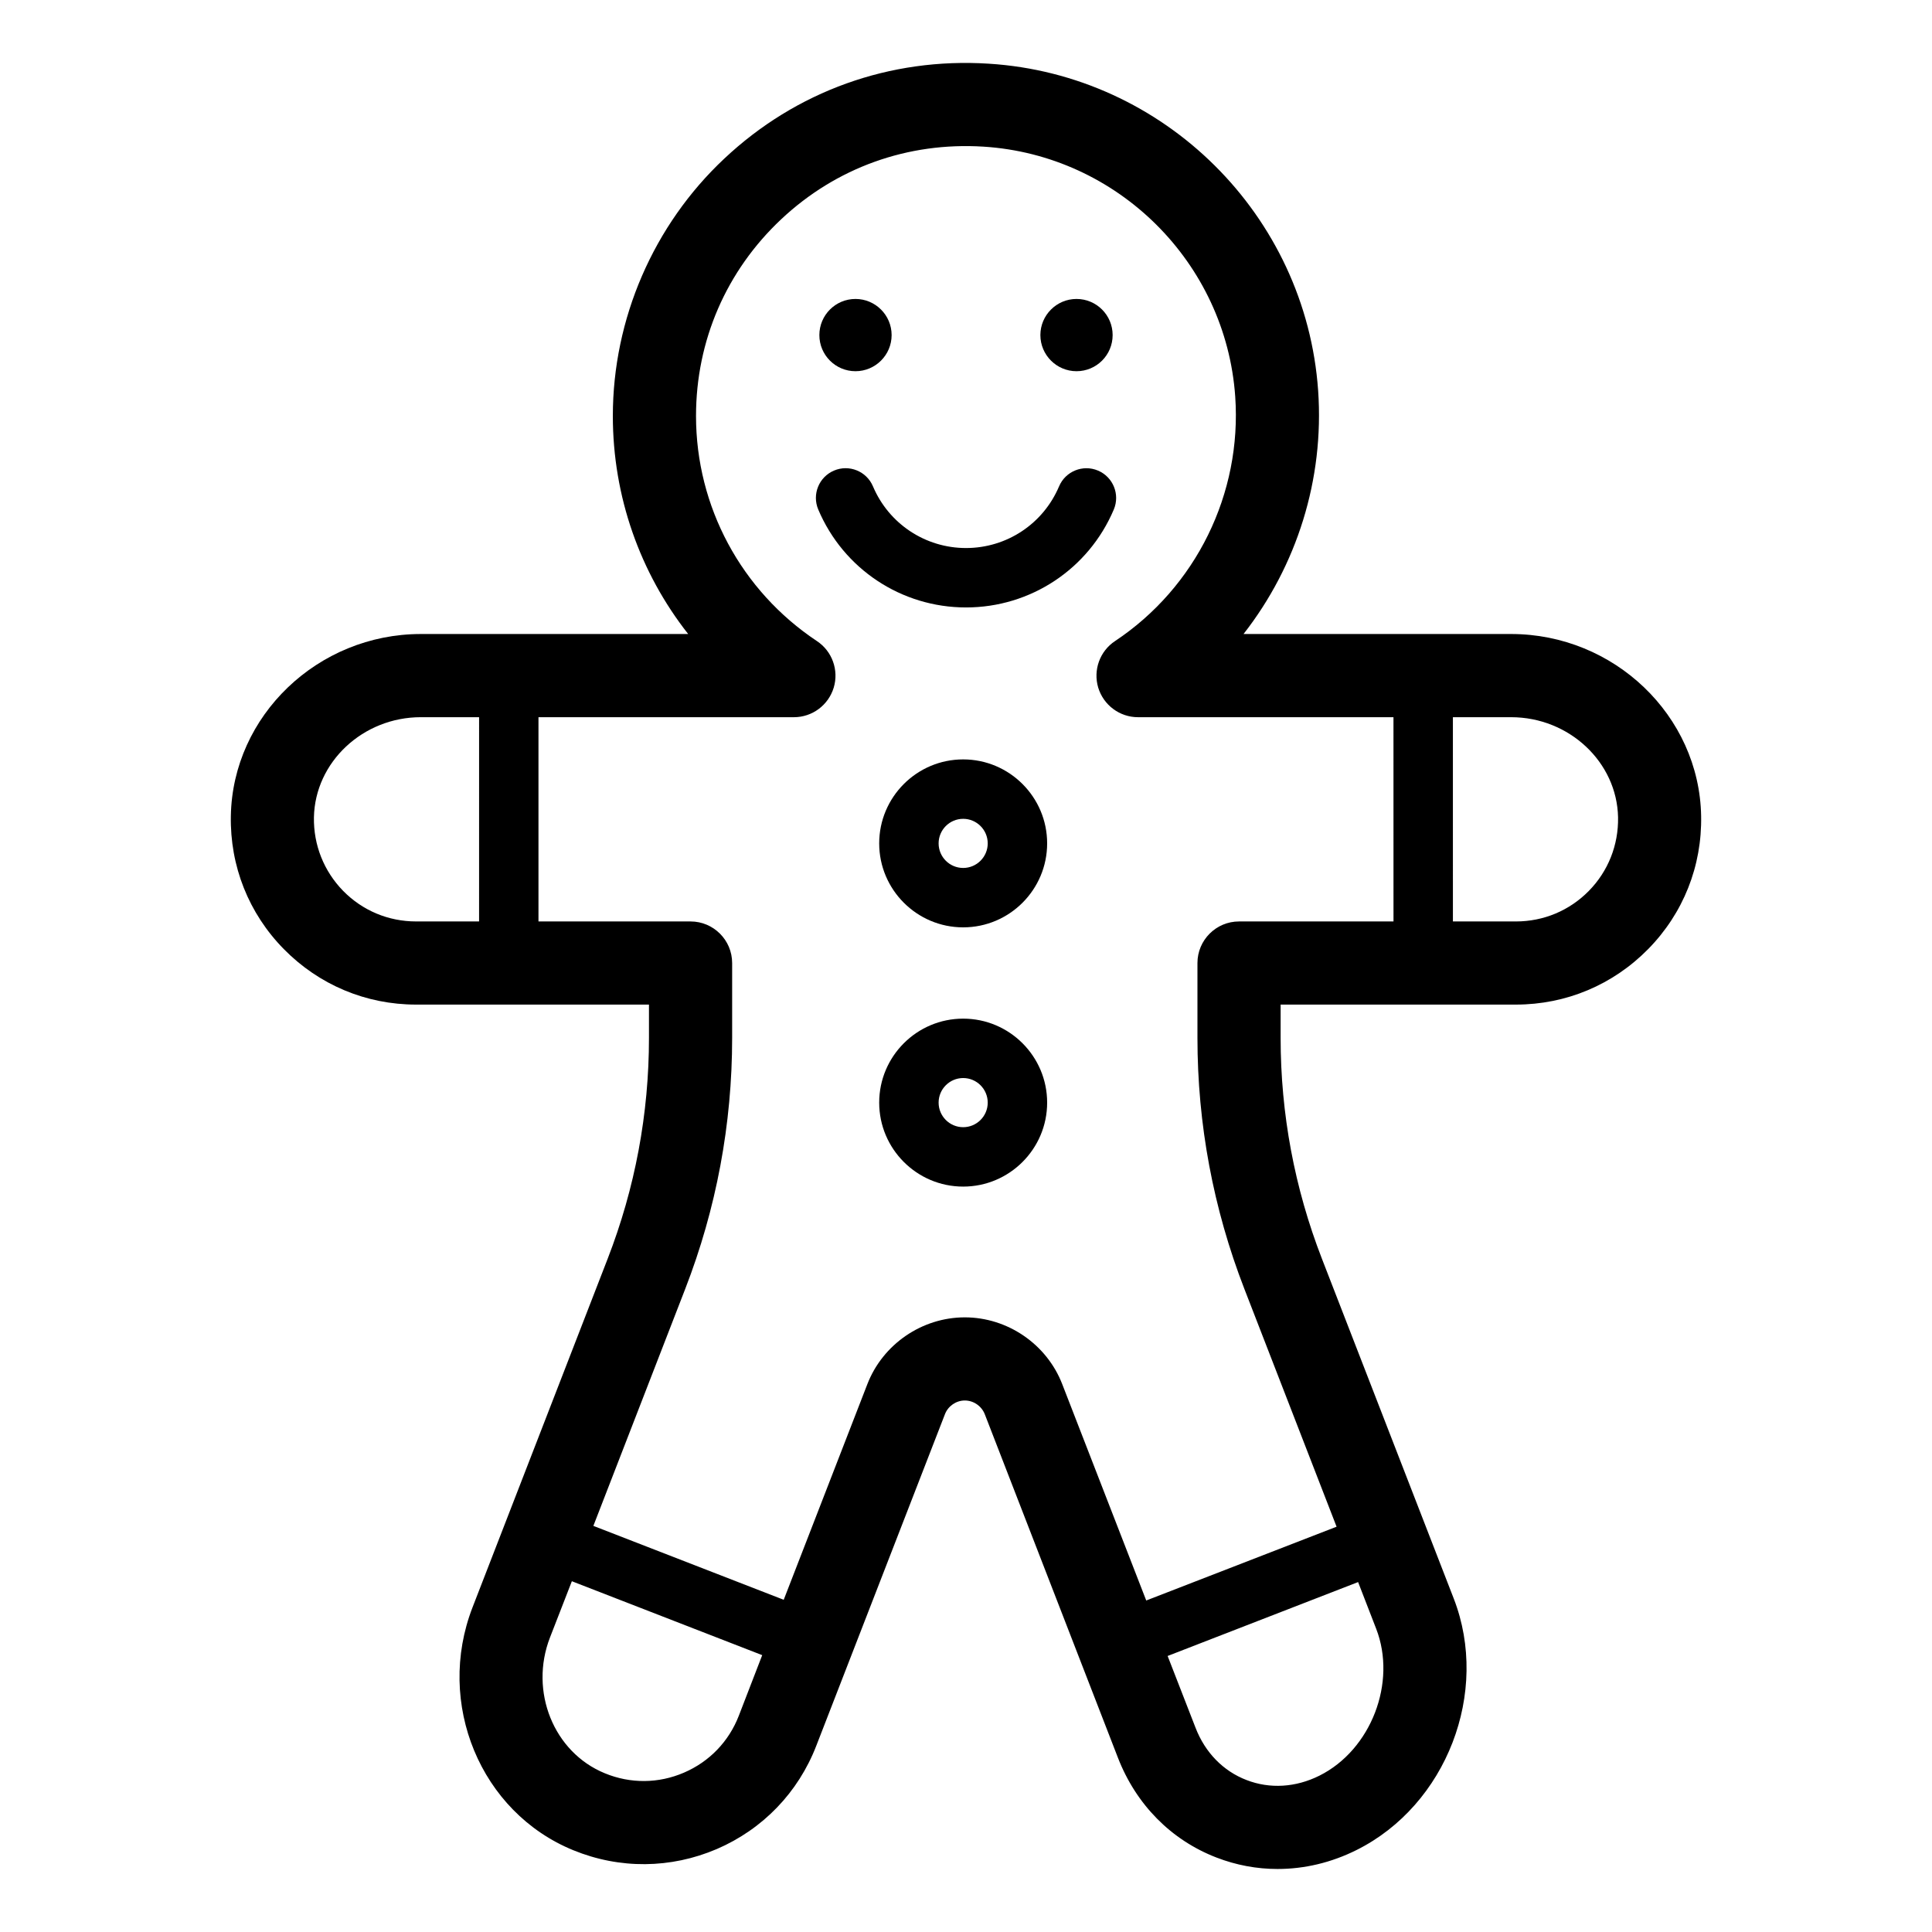
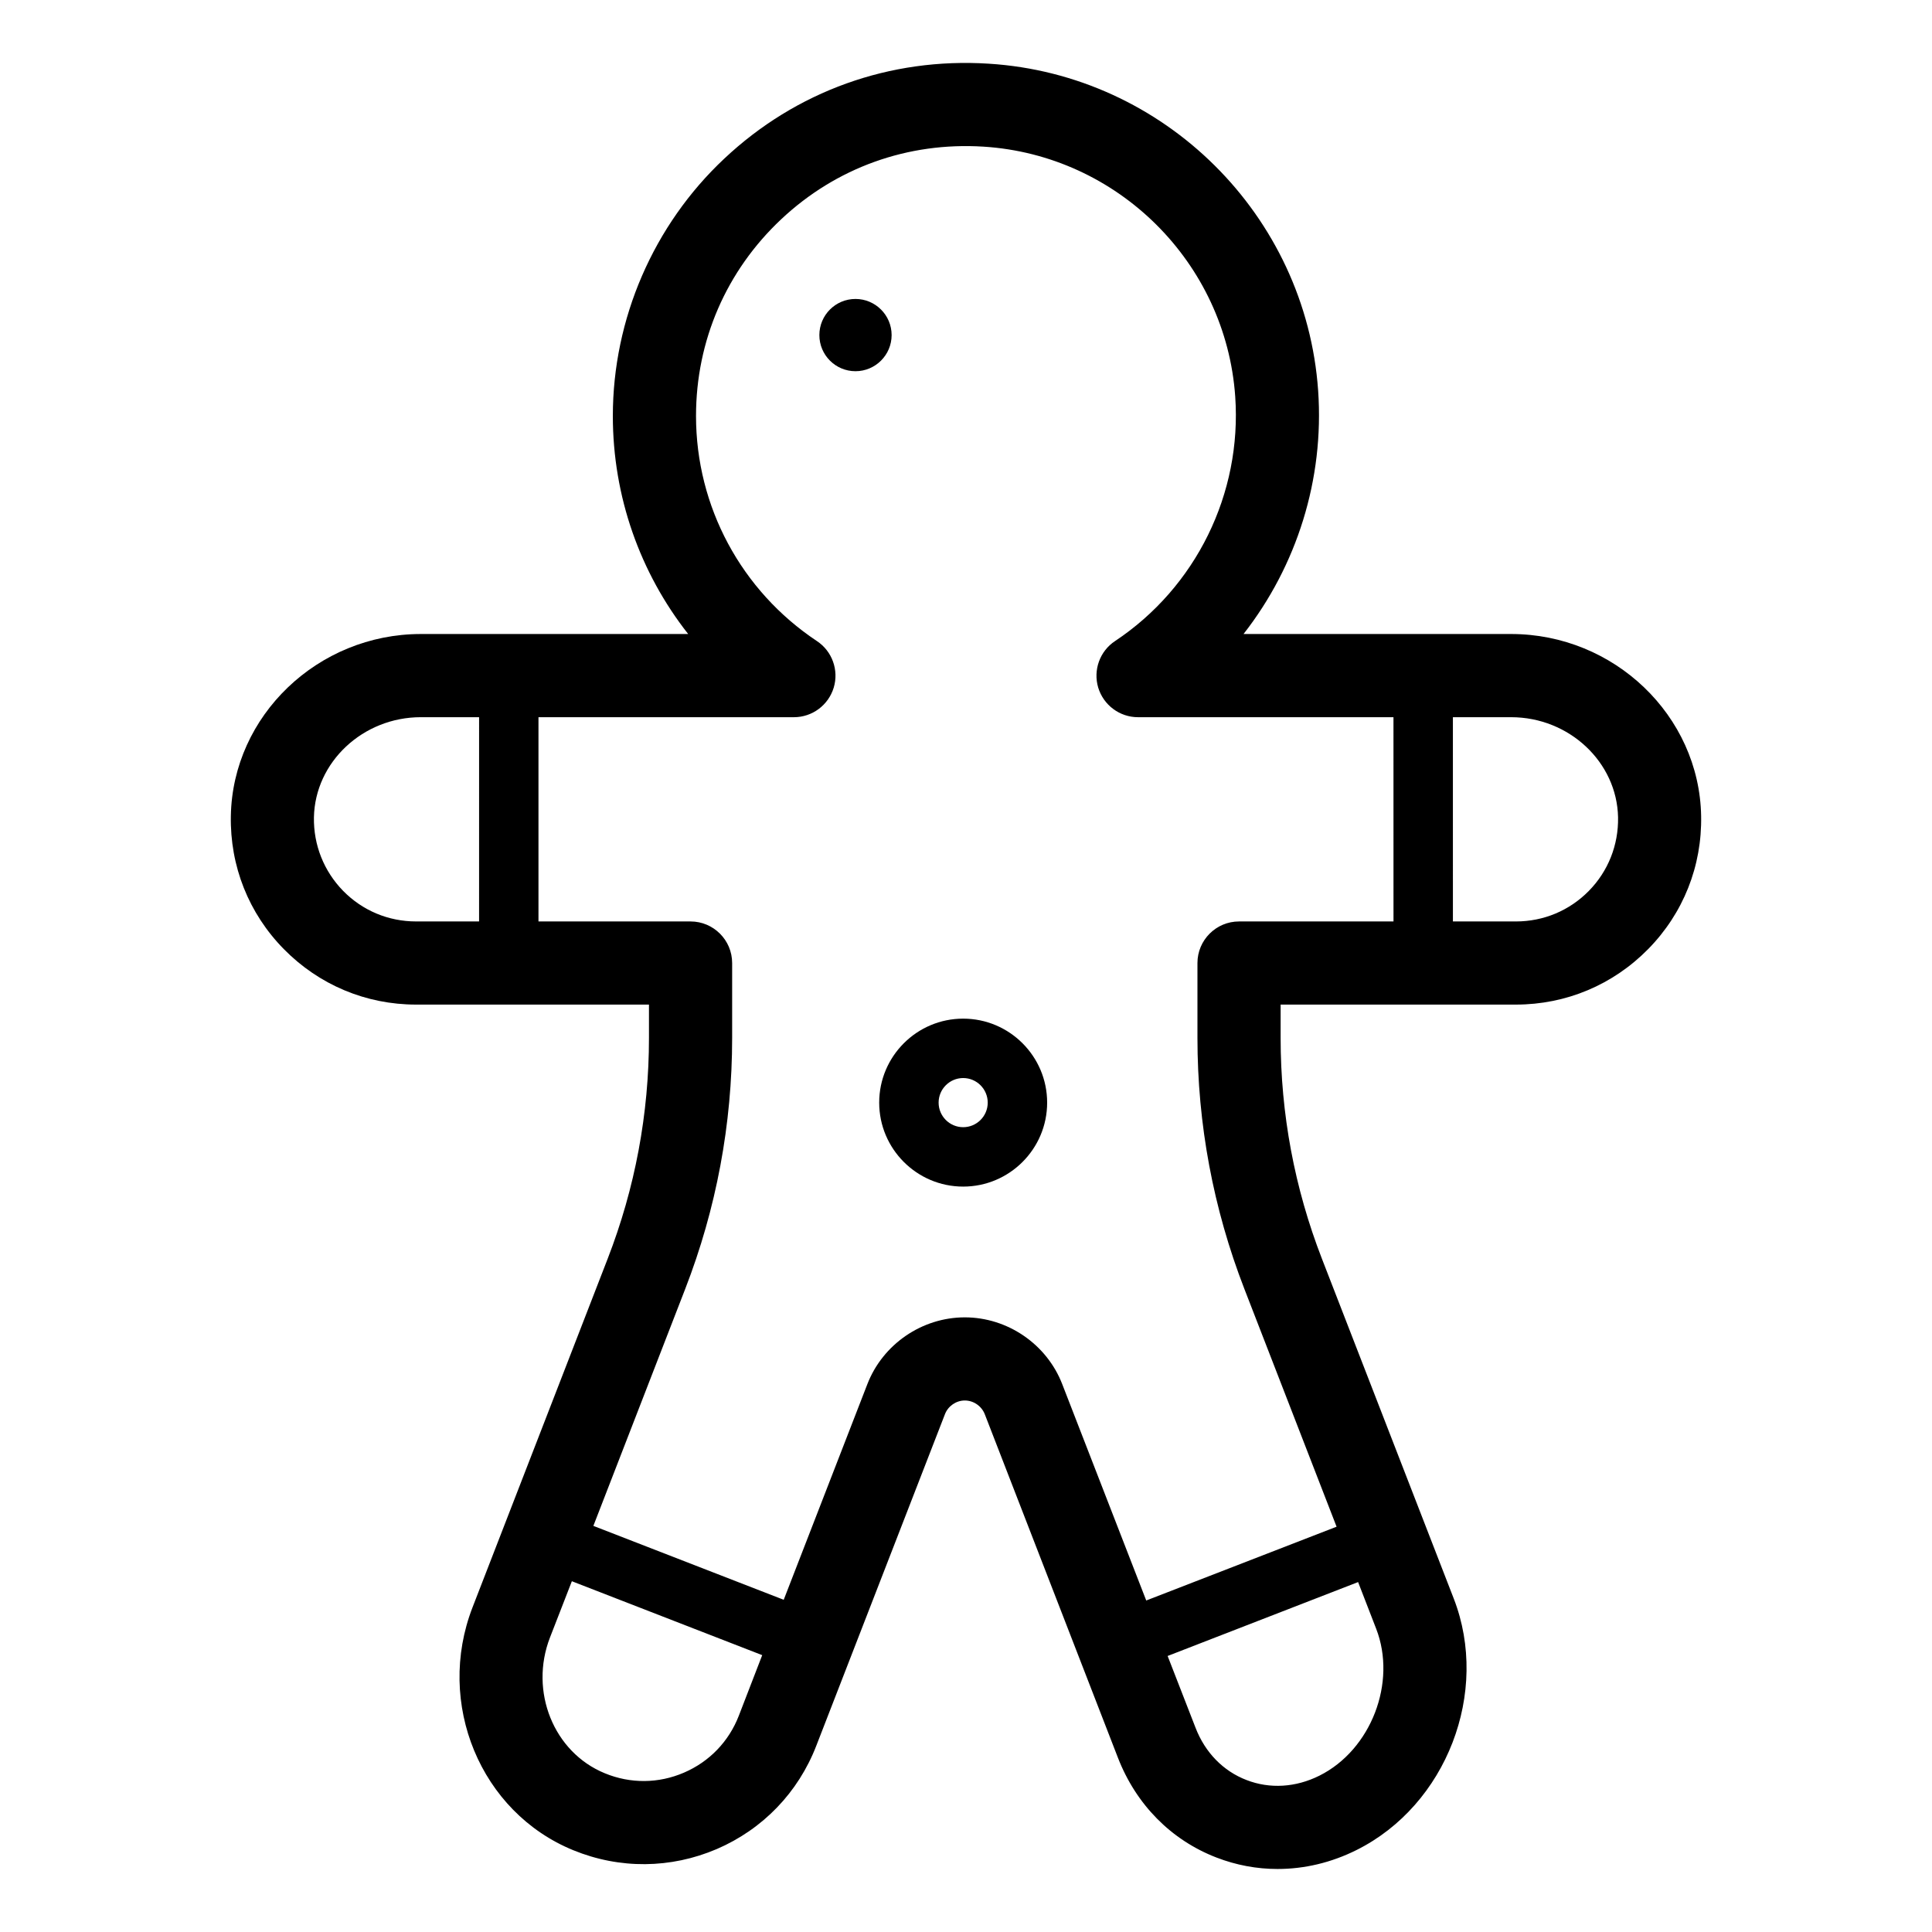
<svg xmlns="http://www.w3.org/2000/svg" fill="#000000" width="800px" height="800px" version="1.1" viewBox="144 144 512 512">
  <g>
-     <path d="m434.98 268.71c-3.988-1.695-8.621 0.176-10.316 4.18-4.199 9.93-13.875 16.344-24.66 16.344-10.781 0-20.461-6.418-24.66-16.348-1.695-4.004-6.324-5.883-10.316-4.18-4.004 1.695-5.879 6.309-4.184 10.316 6.668 15.77 22.043 25.957 39.164 25.957s32.488-10.188 39.16-25.953c1.691-4.004-0.184-8.625-4.188-10.316z" />
    <path d="m380.29 232.8c0 5.289-4.312 9.574-9.574 9.574-5.289 0-9.574-4.281-9.574-9.574 0-5.289 4.281-9.574 9.574-9.574 5.262 0 9.574 4.285 9.574 9.574z" />
-     <path d="m438.86 232.8c0 5.289-4.281 9.574-9.574 9.574-5.258 0-9.574-4.281-9.574-9.574 0-5.289 4.312-9.574 9.574-9.574 5.293 0 9.574 4.285 9.574 9.574z" />
    <path d="m544.46 312.02h-70.91c14.105-18.043 21.41-40.965 19.773-64.488-3.242-46.477-40.777-83.758-87.316-86.656-26.137-1.668-51.043 7.273-70.062 25.16-18.766 17.602-29.535 42.477-29.535 68.203 0 21.285 7.18 41.531 19.965 57.781h-70.848c-27.27 0-49.879 21.633-50.348 48.207-0.25 13.289 4.723 25.82 14.043 35.297 9.32 9.477 21.758 14.703 35.047 14.703h61.715v8.816c0 20.121-3.684 39.832-10.957 58.566l-35.801 92.355c-9.855 25.441 2.109 54.316 26.703 64.363 12.312 5.039 25.82 4.914 38.039-0.316 12.188-5.258 21.57-14.988 26.355-27.363l34.102-87.883c0.82-2.141 2.961-3.621 5.258-3.621 2.332 0 4.441 1.48 5.289 3.621l35.297 91.062c4.816 12.406 14.105 21.82 26.137 26.449 5.227 2.016 10.676 3.023 16.152 3.023 7.117 0 14.234-1.668 20.973-5.039 23.805-11.902 35.359-41.785 25.727-66.629l-34.922-90.023c-7.273-18.734-10.957-38.445-10.957-58.566v-8.816h62.348c13.289 0 25.727-5.227 35.047-14.703 9.32-9.477 14.297-22.012 14.043-35.297-0.477-26.574-23.055-48.207-50.355-48.207zm-273.5 76.172h-16.688c-7.336 0-14.199-2.867-19.332-8.094-5.102-5.227-7.871-12.156-7.746-19.492 0.285-14.641 12.973-26.543 28.34-26.543h15.43zm68.832 210.5c-2.644 6.832-7.809 12.188-14.547 15.082-6.738 2.898-14.168 2.961-20.973 0.156-13.539-5.543-20.059-21.695-14.516-35.992l5.793-14.895 50.445 19.59zm168.9-23.078c5.543 14.266-1.355 32.117-15.02 38.949-6.297 3.148-13.16 3.559-19.332 1.164-6.172-2.363-10.988-7.305-13.508-13.855l-7.398-19.02 50.477-19.586zm4.598-187.42h-40.934c-6.078 0-11.02 4.945-11.02 11.02v19.836c0 22.859 4.188 45.25 12.438 66.535l24.434 63.008-50.445 19.555-22.262-57.34c-4.094-10.578-14.484-17.695-25.82-17.695-11.336 0-21.727 7.117-25.82 17.695l-22.168 57.152-50.445-19.586 24.34-62.789c8.25-21.285 12.438-43.676 12.438-66.535v-19.836c0-6.078-4.945-11.02-11.02-11.02h-40.305v-54.129h67.699c4.848 0 9.133-3.18 10.547-7.84 1.387-4.629-0.41-9.668-4.473-12.344-20.027-13.32-32.023-35.613-32.023-59.637 0-19.965 8.031-38.477 22.578-52.145 14.547-13.664 33.535-20.5 53.594-19.238 35.551 2.234 64.234 30.699 66.723 66.219 1.793 25.727-10.391 50.539-31.836 64.801-4.062 2.676-5.856 7.715-4.473 12.344 1.418 4.66 5.699 7.84 10.547 7.84h67.699zm51.766-8.094c-5.133 5.227-11.996 8.094-19.332 8.094h-16.688l-0.004-54.129h15.43c15.367 0 28.055 11.902 28.34 26.543 0.125 7.34-2.613 14.266-7.746 19.492z" />
-     <path d="m399.25 345.25c-12.27 0-22.254 9.98-22.254 22.254 0 12.27 9.984 22.254 22.254 22.254s22.254-9.98 22.254-22.254c0-12.27-9.984-22.254-22.254-22.254zm0 28.766c-3.59 0-6.508-2.922-6.508-6.512s2.922-6.508 6.508-6.508 6.508 2.918 6.508 6.508-2.918 6.512-6.508 6.512z" />
    <path d="m399.25 413.95c-12.27 0-22.254 9.98-22.254 22.254 0 12.27 9.984 22.254 22.254 22.254s22.254-9.984 22.254-22.254c0-12.273-9.984-22.254-22.254-22.254zm0 28.766c-3.59 0-6.508-2.922-6.508-6.512 0-3.59 2.922-6.512 6.508-6.512s6.508 2.922 6.508 6.512c0 3.59-2.918 6.512-6.508 6.512z" />
  </g>
</svg>